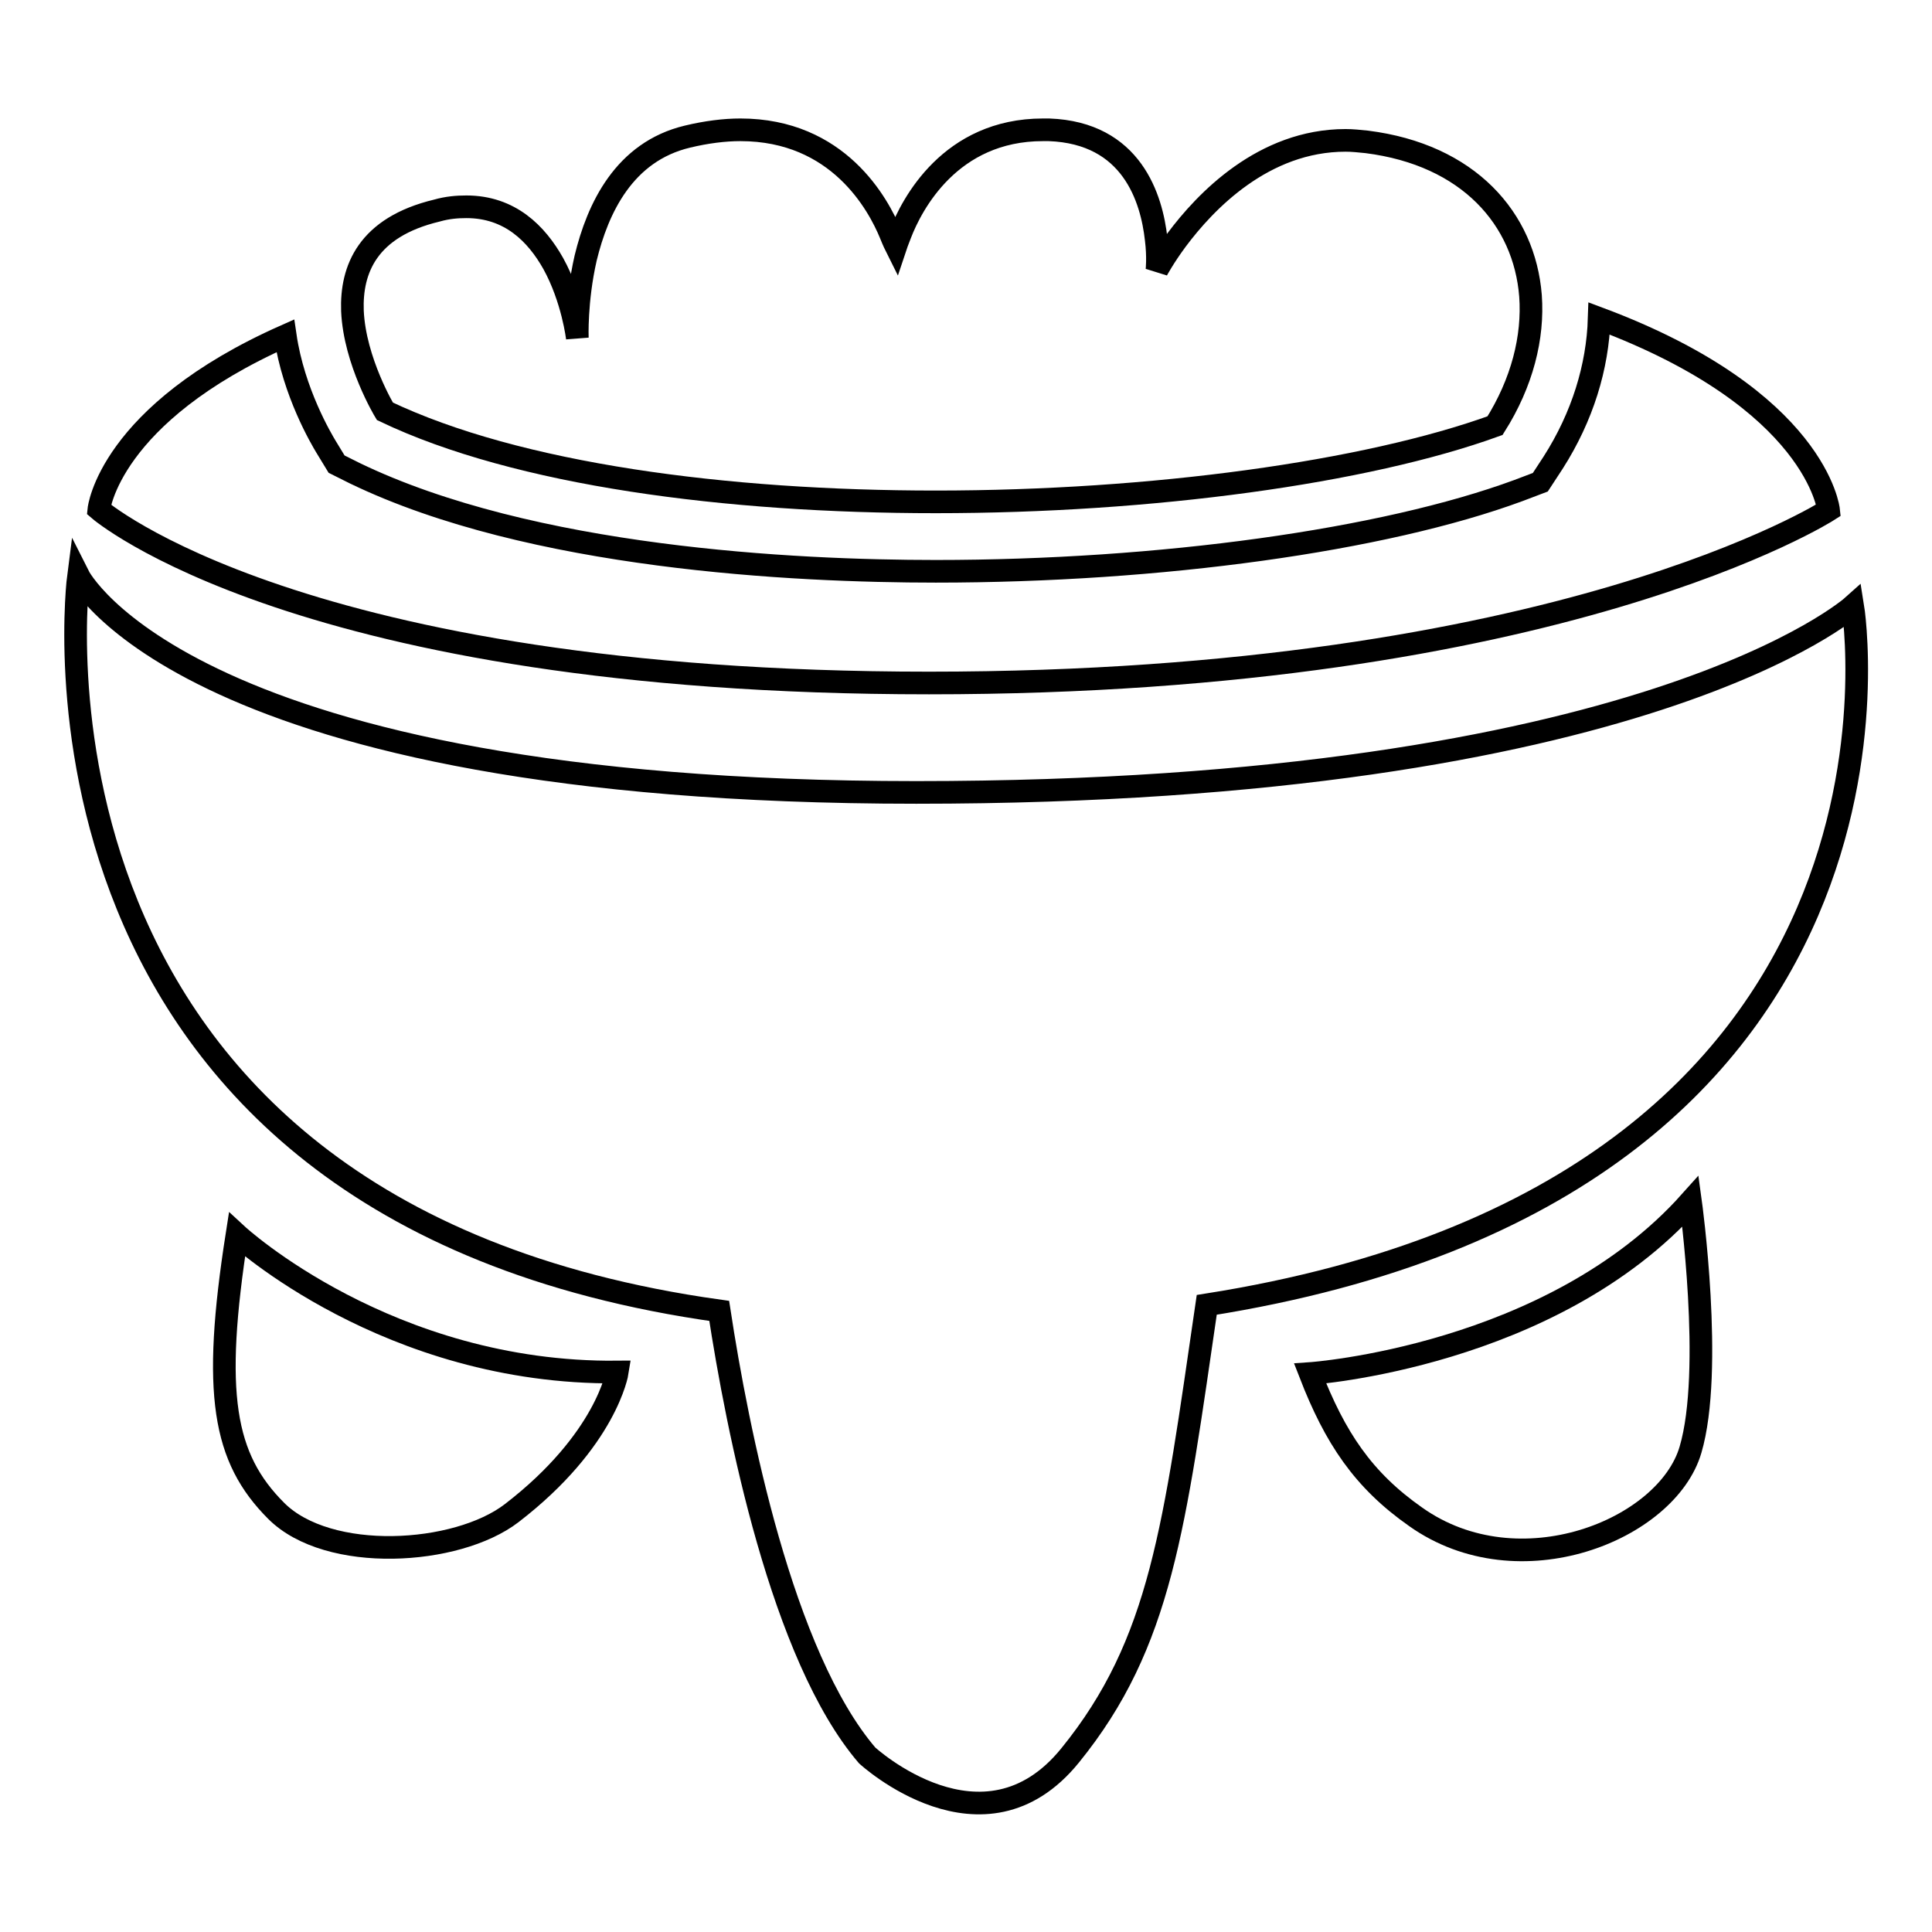
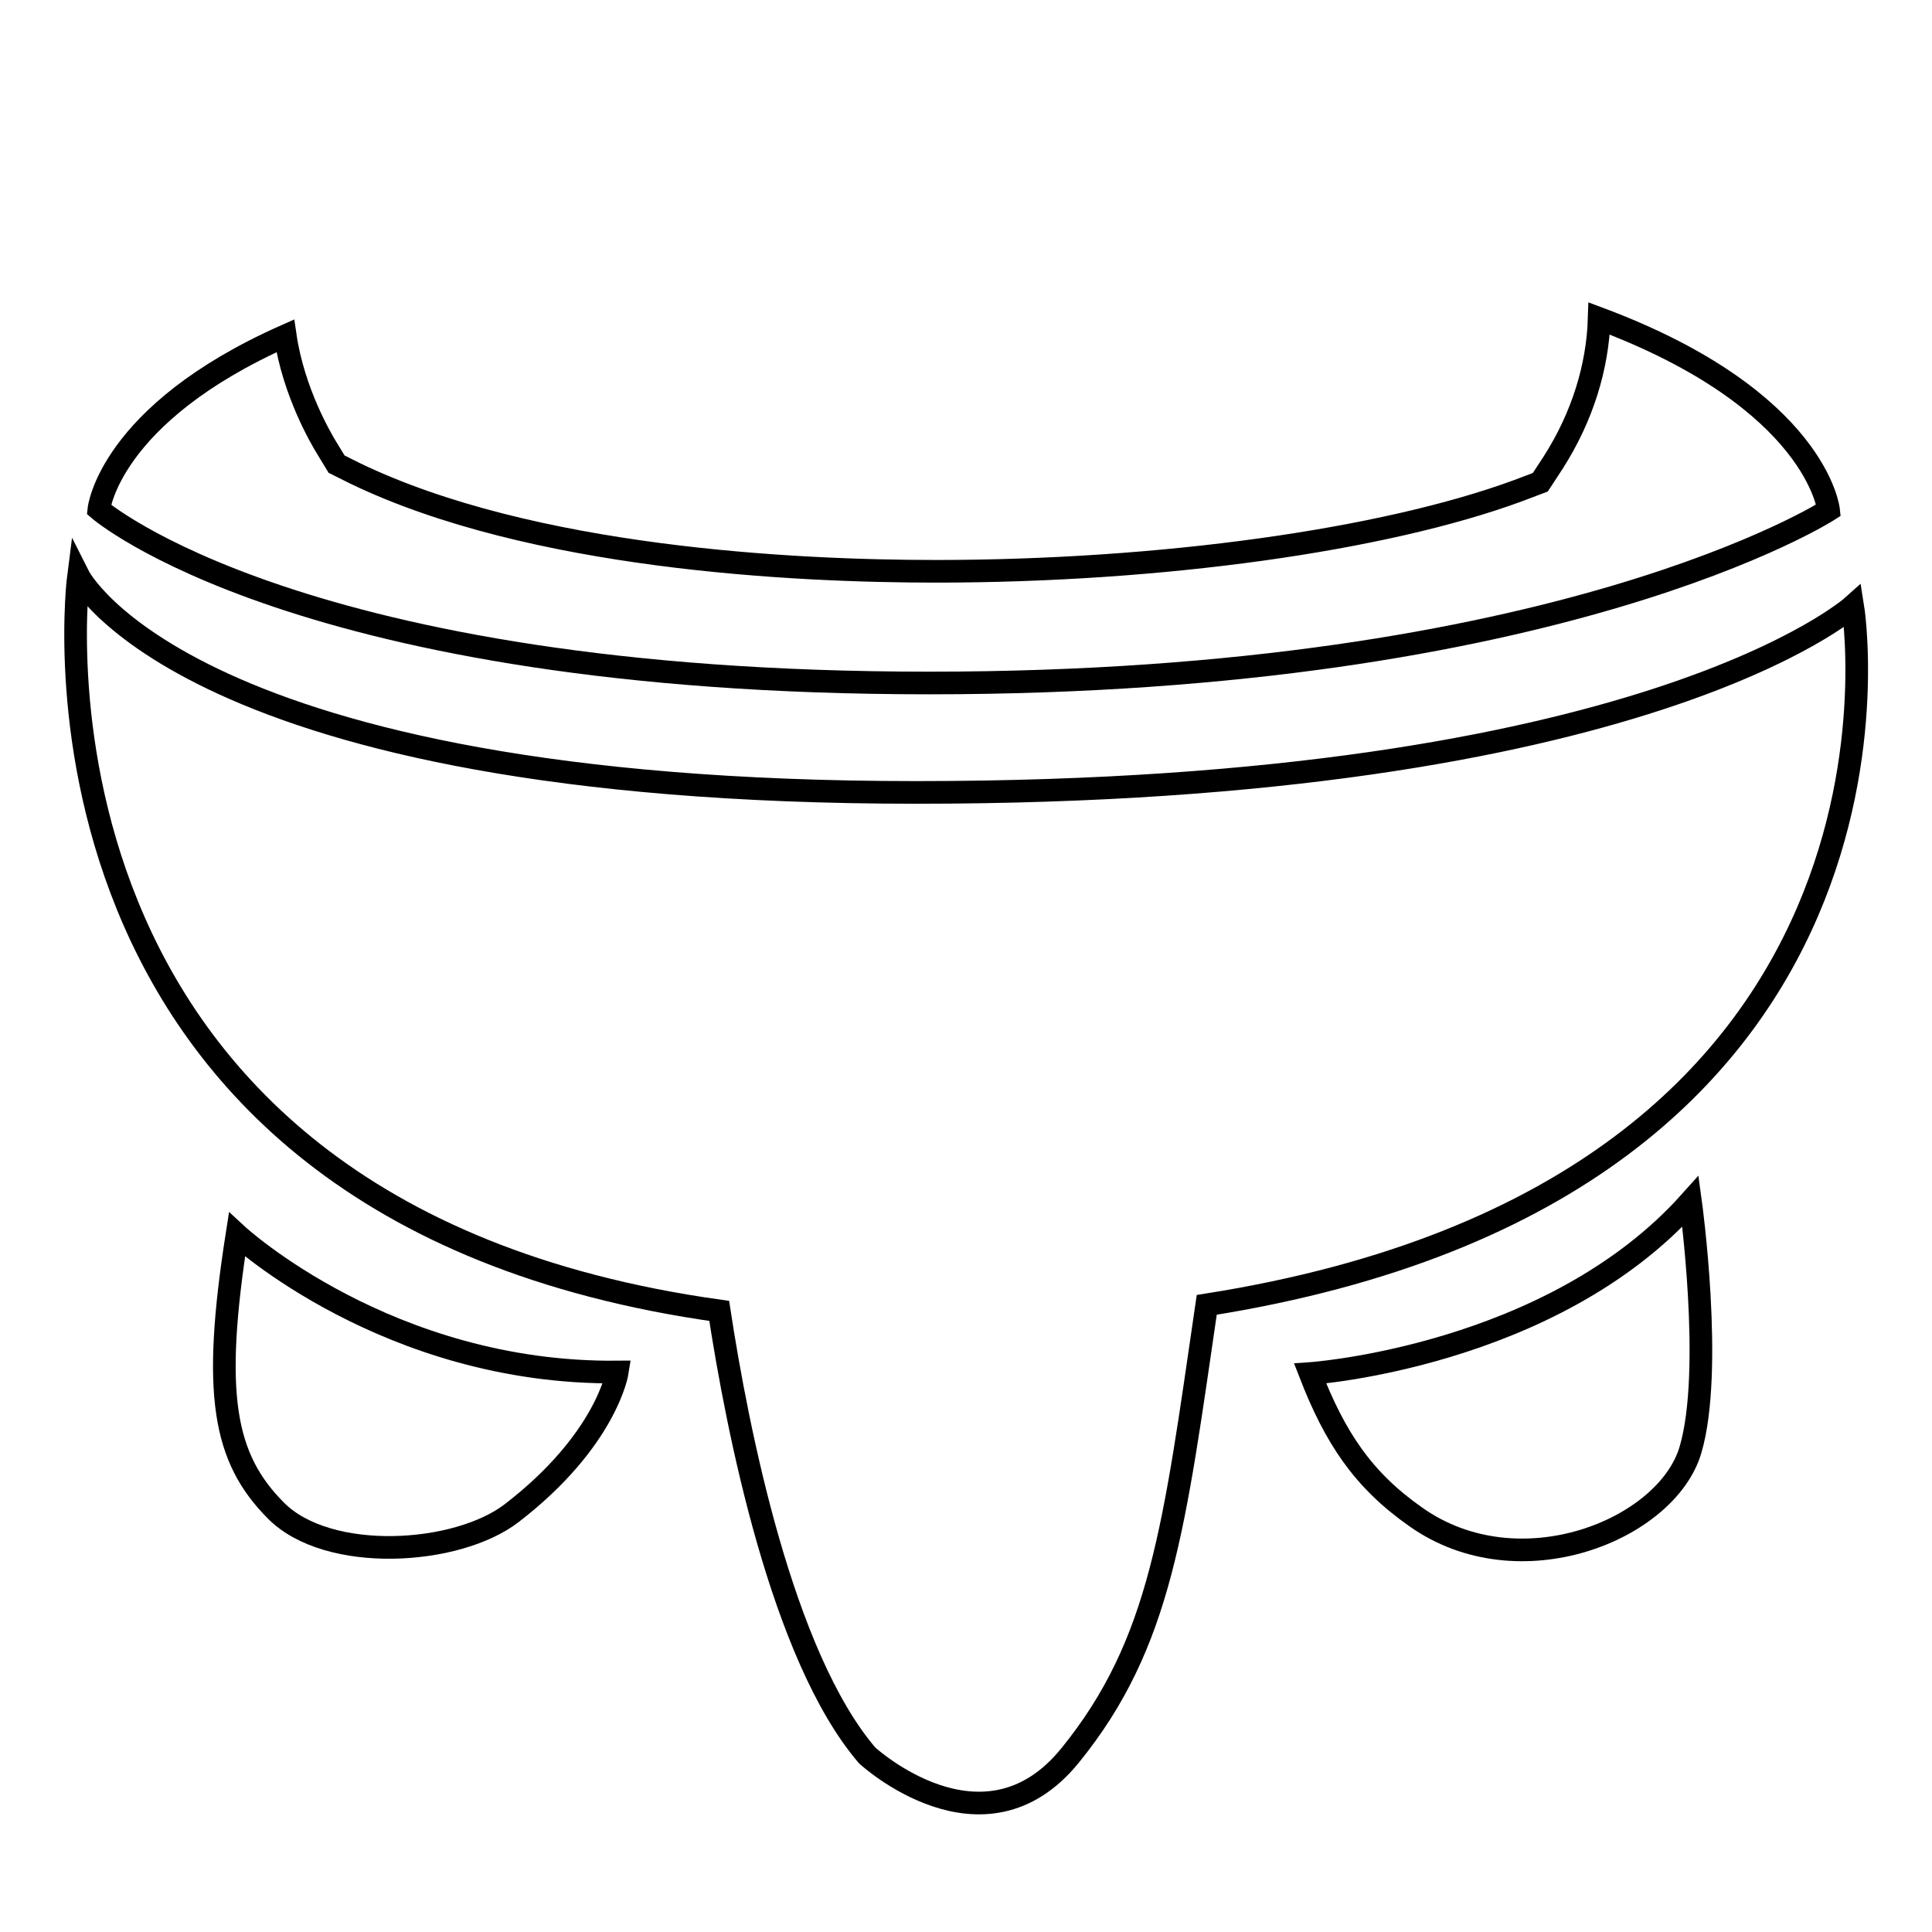
<svg xmlns="http://www.w3.org/2000/svg" version="1.1" x="0px" y="0px" viewBox="0 0 256 256" enable-background="new 0 0 256 256" xml:space="preserve">
  <g>
    <g>
      <path stroke-width="3" fill-opacity="0" stroke="#000000" d="M123.1,90.5c83.6,0,119.2-22.9,119.2-22.9s-1.5-14.6-30.4-25.4c-0.2,6.4-2.2,13-6.1,19.1l-1.7,2.6l-2.9,1.1c-17.9,6.6-47.5,10.7-77.2,10.7c-18.7,0-53.6-1.7-77-13l-2.4-1.2l-1.4-2.3c-0.6-1-4.3-7.2-5.4-14.7c-23.4,10.4-24.7,23-24.7,23S39.6,90.5,123.1,90.5z" />
      <path stroke-width="3" fill-opacity="0" stroke="#000000" d="M36.6,200.2c6.9,6.9,23.9,5.9,31.2,0.3c12.6-9.7,14-18.7,14-18.7c-30.4,0.3-50.4-18.2-50.4-18.2C28.1,184.7,29.6,193.2,36.6,200.2z" />
      <path stroke-width="3" fill-opacity="0" stroke="#000000" d="M173.6,182c3.3,8.5,7,14.1,14,19c13.7,9.7,33.3,1.7,36.4-8.9c3.1-10.5,0-32.9,0-32.9C205.6,179.8,173.6,182,173.6,182z" />
      <path stroke-width="3" fill-opacity="0" stroke="#000000" d="M121.4,105c-96.6,0-111-28.7-111-28.7s-11,84,84.9,97.4c2.4,15.7,8.3,45.7,19.6,58.9c0,0,15.4,14.2,26.9,0c12.1-14.9,13.8-30.3,18.1-59.7c98.2-15.5,85.6-92.6,85.6-92.6S218,105,121.4,105z" />
-       <path stroke-width="3" fill-opacity="0" stroke="#000000" d="M124,66.5c28.6,0,57-3.9,74.1-10.1c3.6-5.7,5.1-11.7,4.7-17.2c-0.8-10.2-8.2-18.7-21.7-20.4c-1-0.1-1.9-0.2-2.8-0.2c-10.9,0-18.6,8.1-22.4,13.2c-1.7,2.3-2.6,4-2.6,4s0.2-1.7-0.1-4.1c-0.6-5.4-3.2-14.1-14.2-14.5c-0.3,0-0.6,0-0.8,0c-12.3,0-17.4,9.9-18.9,13.8c-0.4,1-0.6,1.6-0.6,1.6S118.4,32,118,31c-1.6-3.9-6.9-13.8-19.9-13.8c-2.1,0-4.5,0.3-7,0.9c-8.4,2-11.9,9.5-13.5,16.1c-1.3,5.7-1.1,10.6-1.1,10.6s-0.6-5.2-3.2-9.9c-2.2-3.9-5.7-7.5-11.5-7.5c-1.2,0-2.5,0.1-3.9,0.5c-9.2,2.2-11.4,7.8-11.2,13.3c0.3,6.7,4.3,13.3,4.3,13.3C68.6,62.9,96.3,66.5,124,66.5z" />
    </g>
  </g>
</svg>